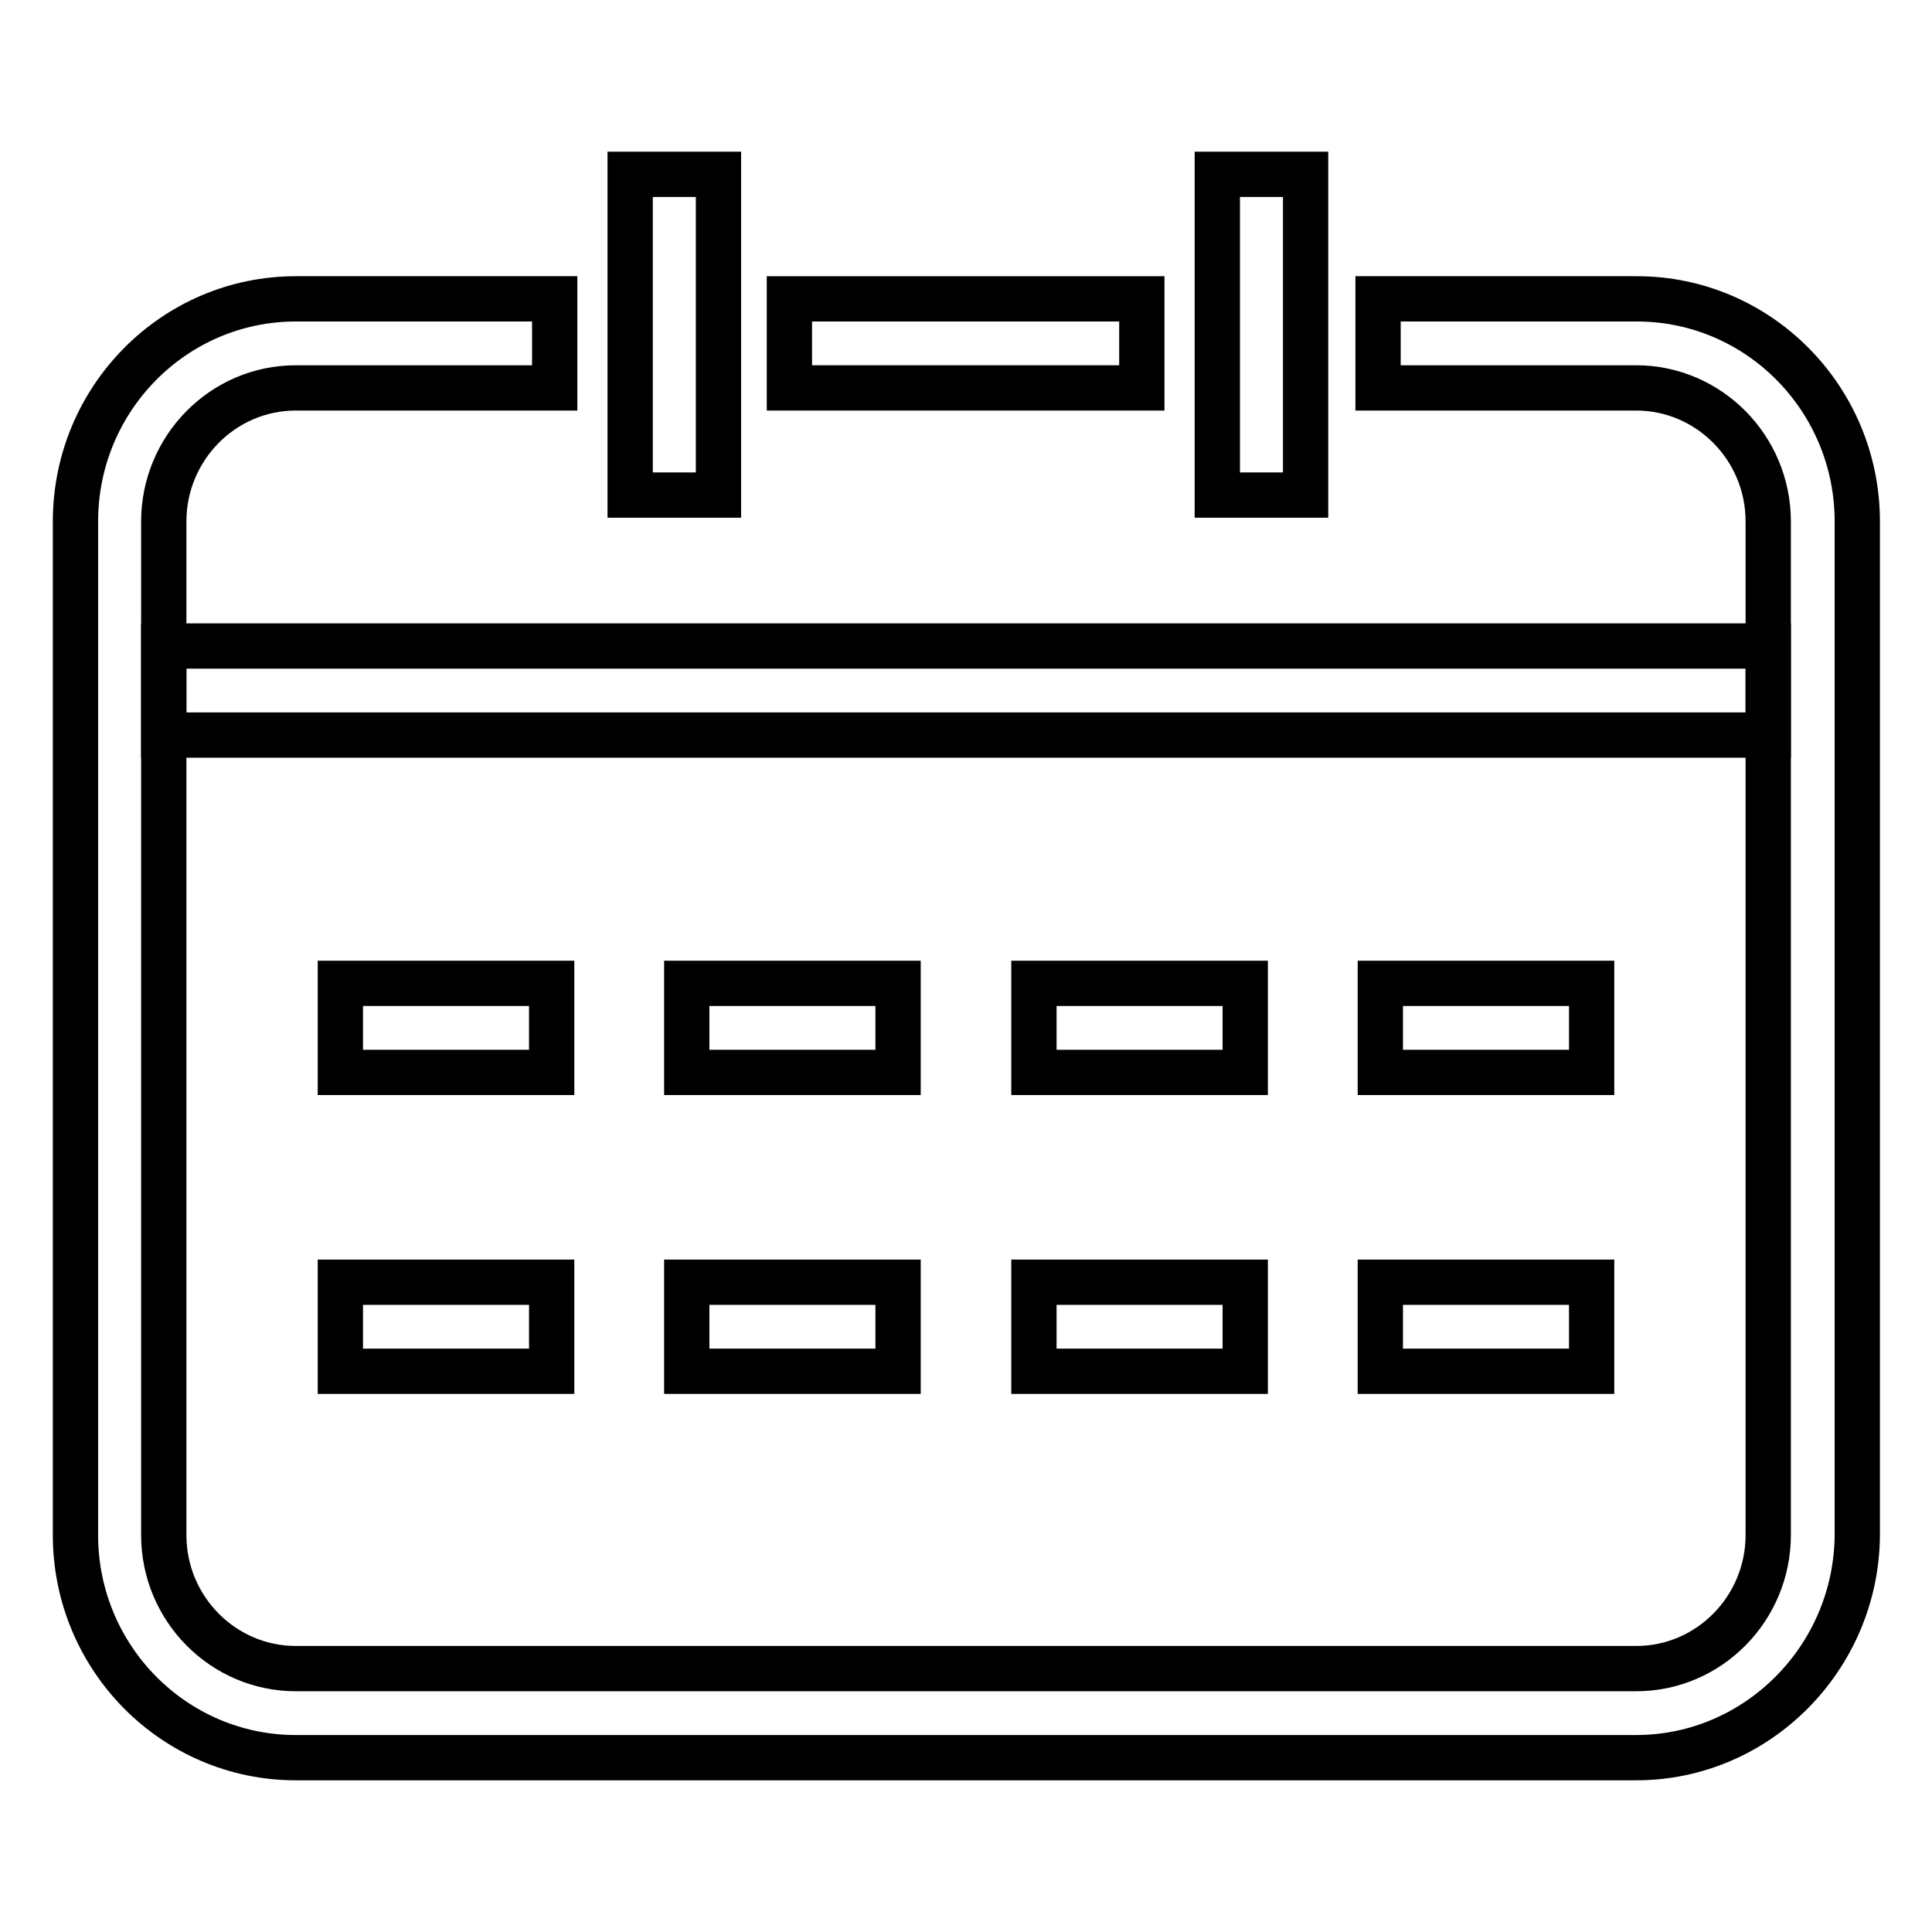
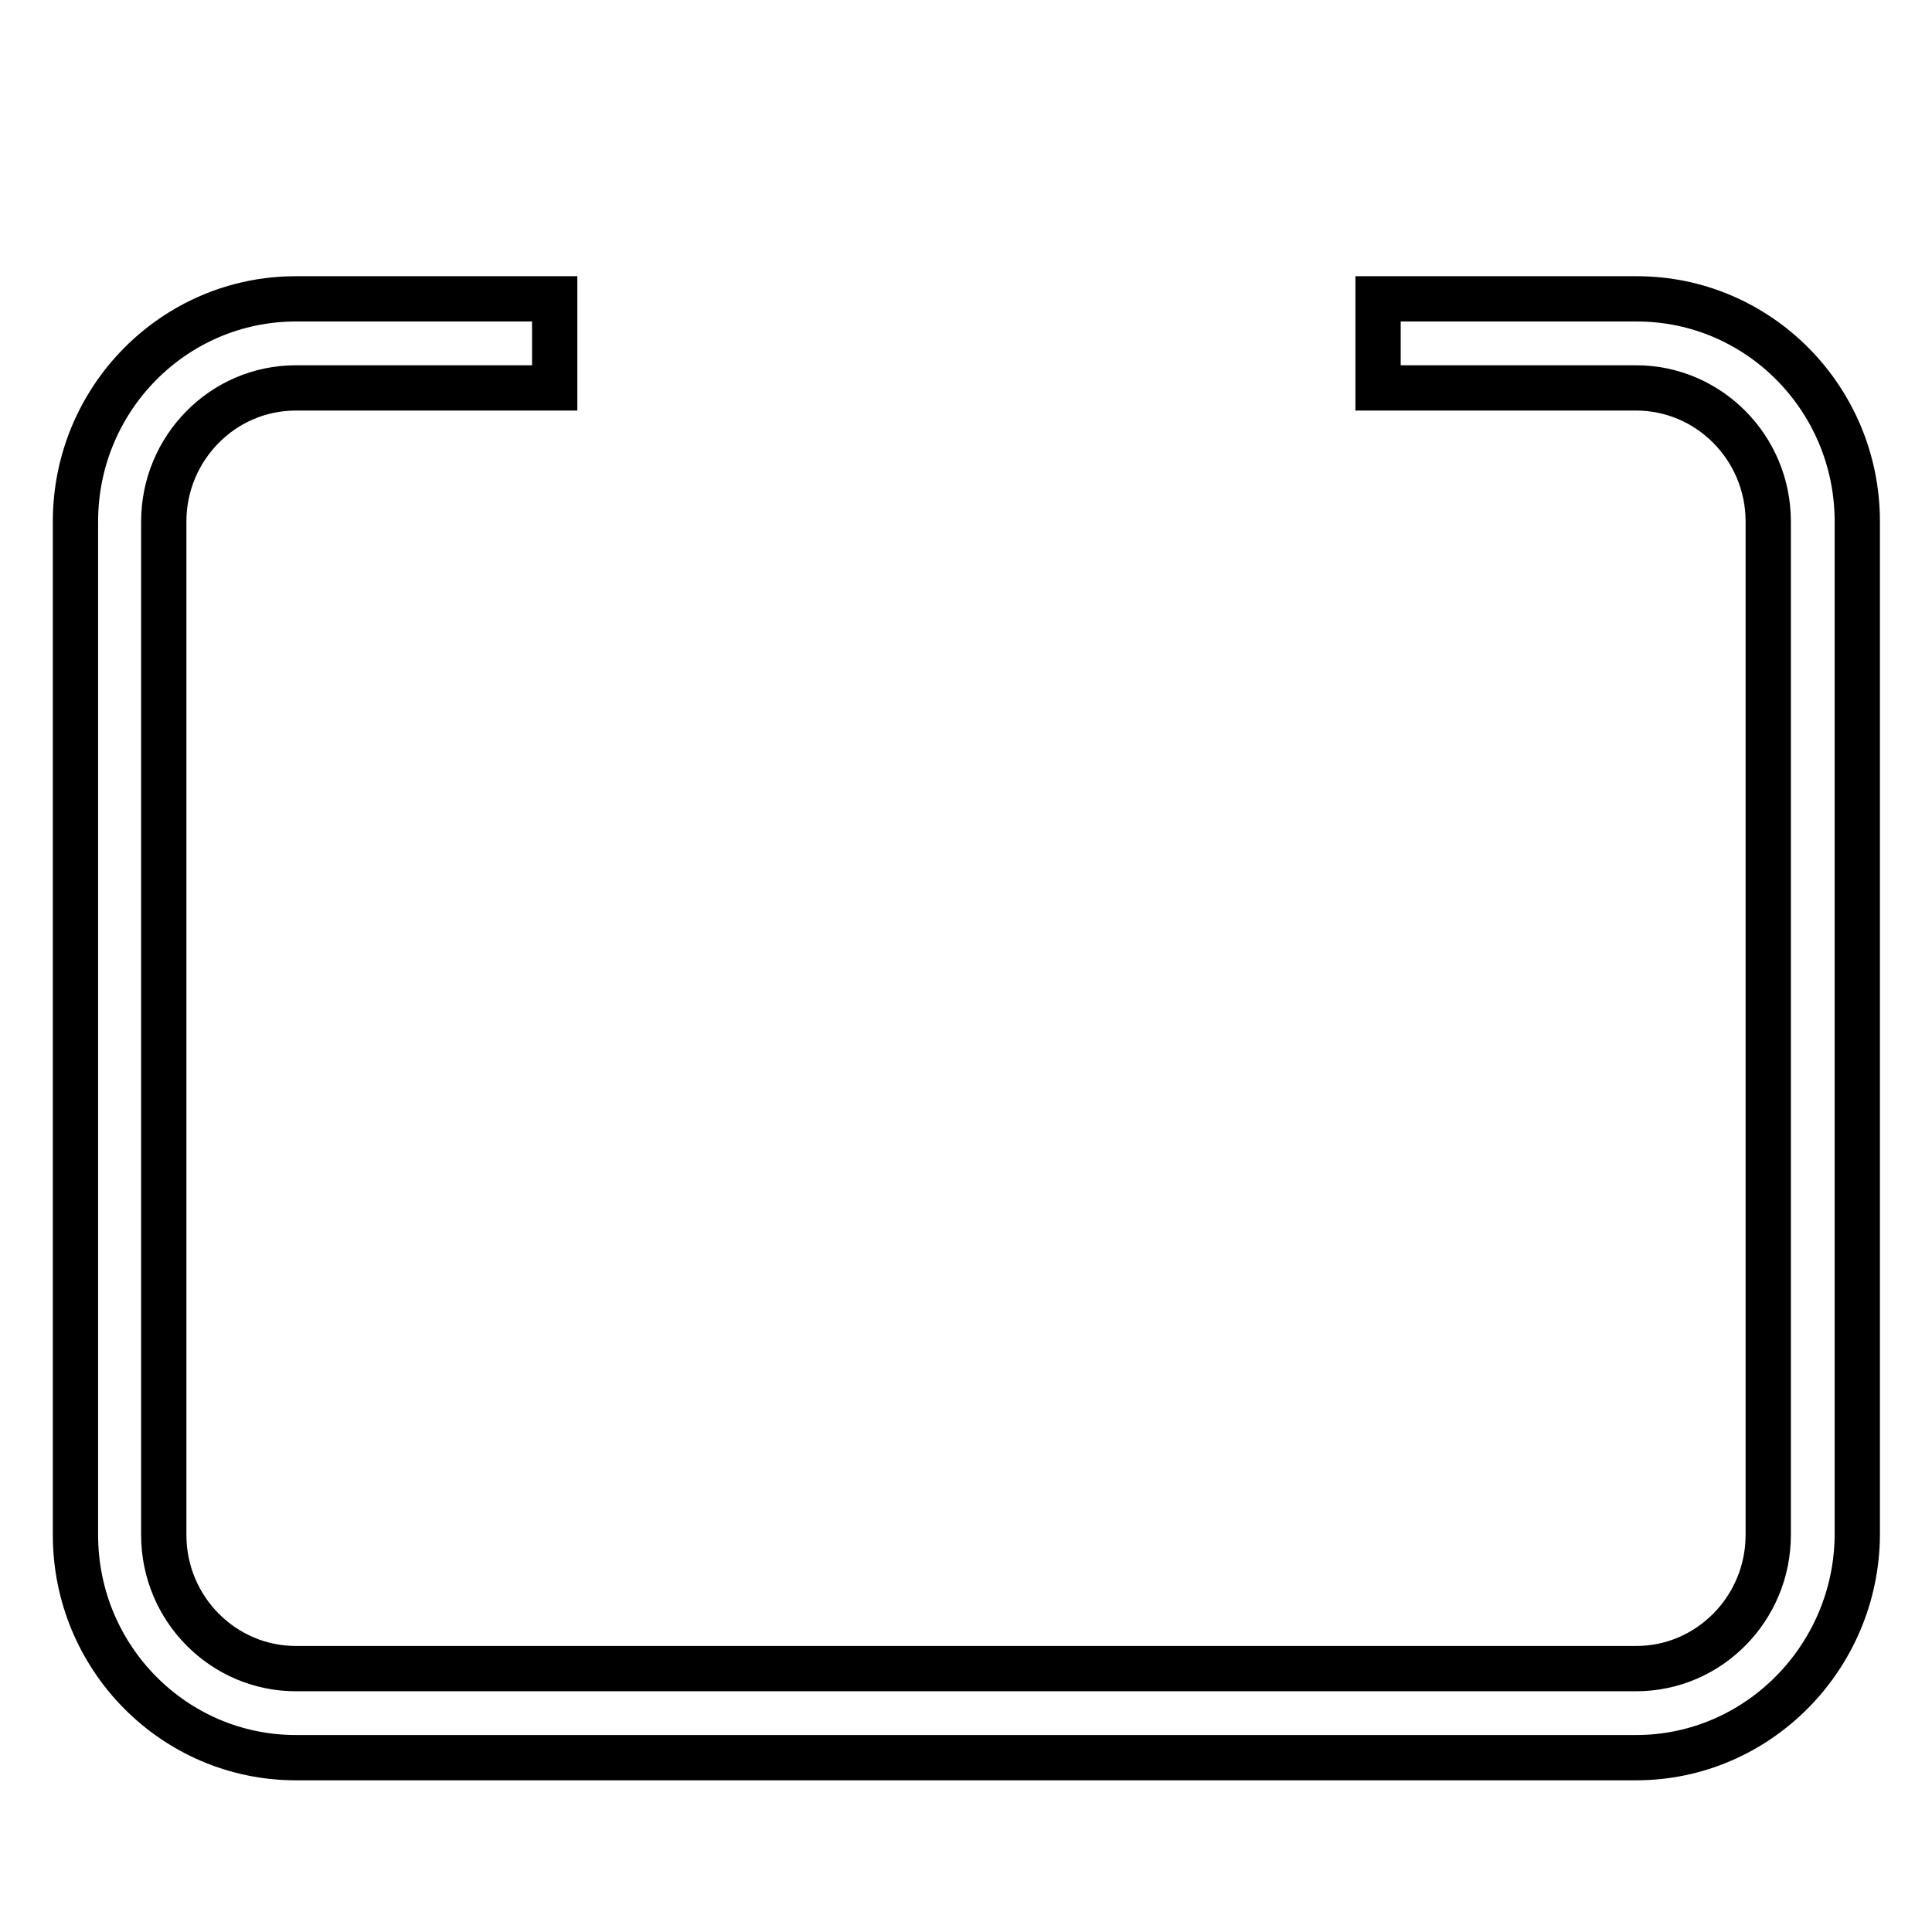
<svg xmlns="http://www.w3.org/2000/svg" version="1.1" x="0px" y="0px" viewBox="0 0 256 256" enable-background="new 0 0 256 256" xml:space="preserve">
  <g>
-     <path stroke-width="6" fill-opacity="0" stroke="#000000" d="M104.6,39.6h46.7v11.8h-46.7V39.6z" />
    <path stroke-width="6" fill-opacity="0" stroke="#000000" d="M216.8,232.9H39.2c-16.1,0-29.2-13.2-29.2-29.5V69.1c0-16.3,13.1-29.5,29.2-29.5h34.3v11.8H39.2 c-9.7,0-17.5,8-17.5,17.7v134.3c0,9.8,7.9,17.7,17.5,17.7h177.6c9.7,0,17.5-8,17.5-17.7V69.1c0-9.8-7.9-17.7-17.5-17.7h-34.2V39.6 h34.3c16.1,0,29.2,13.2,29.2,29.5v134.3C246,219.6,232.9,232.9,216.8,232.9L216.8,232.9z" />
-     <path stroke-width="6" fill-opacity="0" stroke="#000000" d="M83.5,23.1h11.7v42.5H83.5V23.1z M161.3,23.1h11.7v42.5h-11.7V23.1z M182.9,130.3h28v11.8h-28V130.3z  M45.1,130.3h28v11.8h-28V130.3z M91,130.3h28v11.8H91V130.3z M137,130.3h28v11.8h-28V130.3z M182.9,169.9h28v11.8h-28V169.9z  M45.1,169.9h28v11.8h-28V169.9z M91,169.9h28v11.8H91V169.9z M137,169.9h28v11.8h-28V169.9z M21.7,85.6h212.6v11.8H21.7V85.6z" />
  </g>
</svg>